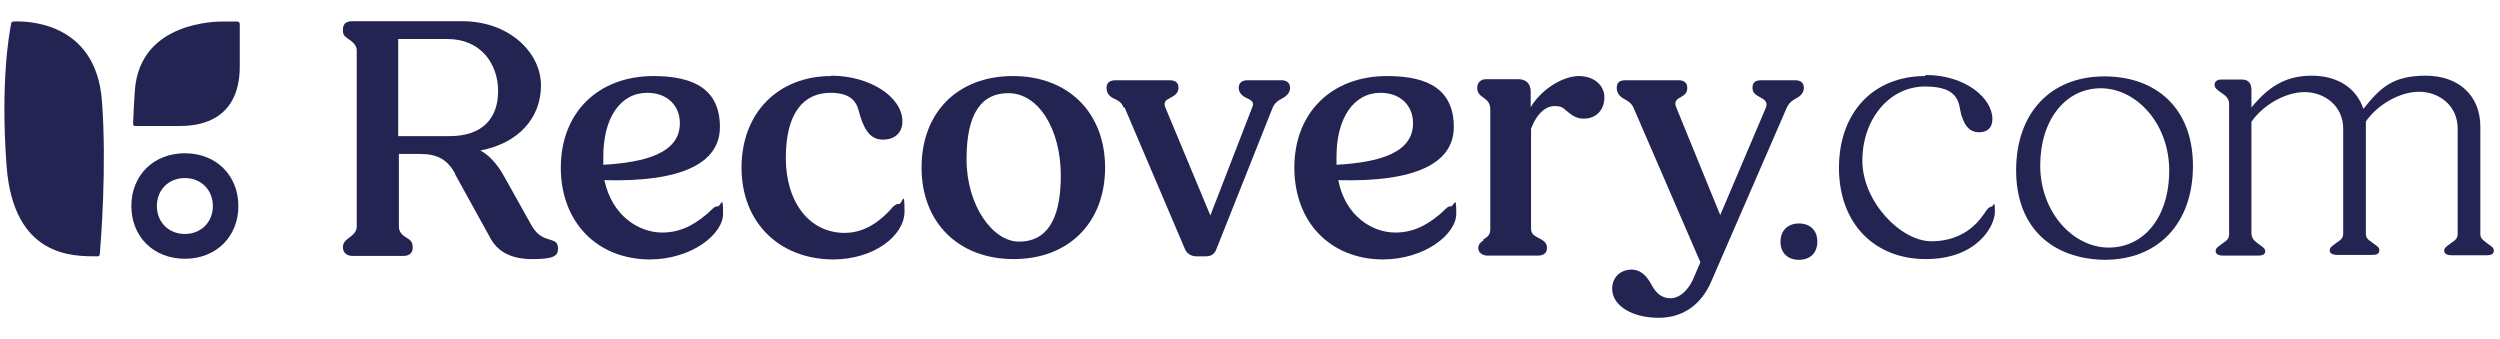
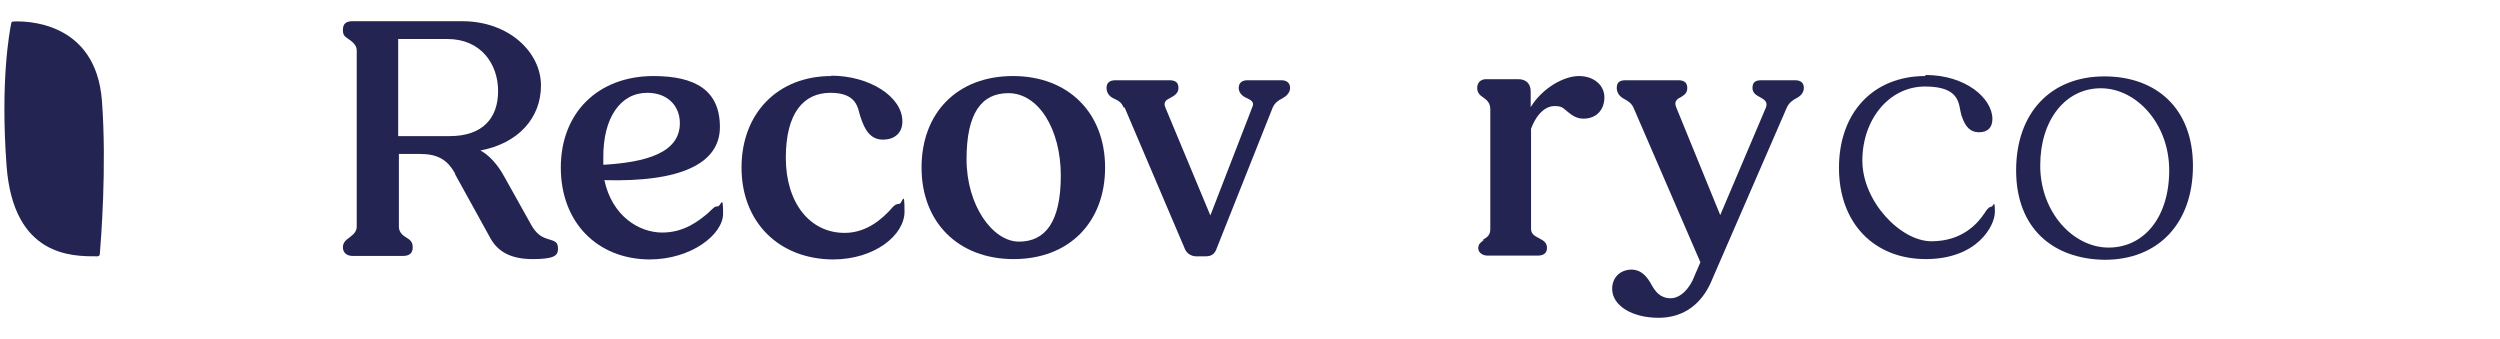
<svg xmlns="http://www.w3.org/2000/svg" width="236" height="32" viewBox="0 0 236 32" fill="none">
  <path fill-rule="evenodd" clip-rule="evenodd" d="M42.941 16.412L46.219 22.349C46.955 23.8 48.293 24.459 50.266 24.459C52.24 24.459 52.675 24.162 52.675 23.503C52.675 22.843 52.44 22.777 51.671 22.546C51.002 22.349 50.567 21.953 50.166 21.26L47.623 16.709C46.988 15.522 46.152 14.631 45.349 14.203C48.895 13.543 51.069 11.168 51.069 8.068C51.069 4.968 48.092 2 43.609 2H33.307C32.671 2 32.37 2.231 32.37 2.824C32.37 3.418 32.604 3.451 32.939 3.715C32.939 3.715 33.006 3.781 33.039 3.781C33.441 4.078 33.675 4.375 33.675 4.77V21.392C33.675 21.788 33.441 22.085 33.039 22.381C32.671 22.645 32.37 22.876 32.37 23.338C32.37 23.8 32.671 24.162 33.307 24.162H38.023C38.659 24.162 38.96 23.898 38.96 23.338C38.96 22.777 38.659 22.612 38.291 22.381C37.856 22.118 37.655 21.788 37.655 21.392V14.532H39.629C41.301 14.532 42.238 15.06 42.974 16.412H42.941ZM42.238 3.682C45.416 3.682 47.021 6.056 47.021 8.596C47.021 11.135 45.583 12.85 42.439 12.85H37.588V3.682H42.205H42.238Z" fill="#232452" />
  <path fill-rule="evenodd" clip-rule="evenodd" d="M61.703 7.178C56.452 7.178 52.94 10.641 52.94 15.818C52.94 20.996 56.385 24.459 61.302 24.492C65.283 24.492 68.26 22.117 68.26 20.172C68.26 18.226 68.059 19.479 67.758 19.479C67.457 19.479 67.424 19.578 67.089 19.875C67.022 19.941 66.955 19.974 66.888 20.073C66.019 20.798 64.647 21.953 62.506 21.953C60.365 21.953 57.79 20.436 57.054 17.006C64.246 17.203 67.959 15.456 67.959 11.993C67.959 8.53 65.651 7.178 61.67 7.178H61.703ZM61.101 8.761C63.008 8.761 64.179 9.981 64.179 11.63C64.179 14.433 60.968 15.324 56.953 15.555V14.895C56.92 11.135 58.559 8.761 61.101 8.761Z" fill="#232452" />
  <path d="M78.463 7.178C73.445 7.178 70 10.673 70 15.818C70 20.963 73.512 24.459 78.63 24.492C82.544 24.492 85.387 22.216 85.387 19.974C85.387 17.731 85.186 19.248 84.885 19.248C84.584 19.248 84.384 19.38 84.016 19.842C83.347 20.534 81.908 21.985 79.734 21.985C76.422 21.985 74.181 19.116 74.181 14.895C74.181 10.673 75.854 8.761 78.396 8.761C80.938 8.761 80.972 10.245 81.206 10.97C81.708 12.553 82.343 13.213 83.447 13.18C84.451 13.147 85.186 12.553 85.186 11.465C85.186 9.123 82.076 7.145 78.463 7.145V7.178Z" fill="#232452" />
  <path fill-rule="evenodd" clip-rule="evenodd" d="M95.624 7.178C90.373 7.178 86.994 10.641 86.994 15.818C86.994 20.996 90.473 24.459 95.691 24.459C100.91 24.459 104.321 20.996 104.321 15.818C104.321 10.641 100.843 7.178 95.624 7.178ZM95.189 8.794C98.033 8.794 100.14 12.191 100.14 16.577C100.14 20.963 98.668 22.81 96.193 22.81C93.718 22.81 91.242 19.413 91.242 15.027C91.242 10.641 92.681 8.794 95.189 8.794Z" fill="#232452" />
  <path d="M106.163 10.147L111.883 23.569C112.084 23.965 112.452 24.163 112.853 24.196H113.823C114.325 24.196 114.626 23.998 114.793 23.602L120.145 10.147C120.346 9.718 120.647 9.487 121.048 9.289C121.416 9.091 121.784 8.761 121.784 8.3C121.784 7.838 121.483 7.574 120.948 7.574H117.77C117.269 7.574 116.934 7.805 116.934 8.3C116.934 8.794 117.335 9.124 117.77 9.289C118.138 9.487 118.439 9.652 118.205 10.147L114.258 20.337L110.01 10.147C109.809 9.652 110.043 9.454 110.445 9.256C110.813 9.058 111.247 8.827 111.247 8.3C111.247 7.772 110.946 7.574 110.378 7.574H105.327C104.758 7.574 104.457 7.805 104.457 8.3C104.457 8.794 104.758 9.124 105.126 9.289C105.527 9.487 105.862 9.619 106.063 10.147H106.163Z" fill="#232452" />
-   <path fill-rule="evenodd" clip-rule="evenodd" d="M130.95 7.178C125.698 7.178 122.186 10.641 122.186 15.818C122.186 20.996 125.597 24.459 130.515 24.492C134.495 24.492 137.472 22.117 137.472 20.172C137.472 18.226 137.272 19.479 136.971 19.479C136.67 19.479 136.636 19.578 136.302 19.875C136.235 19.941 136.168 19.974 136.101 20.073C135.231 20.798 133.86 21.953 131.719 21.953C129.578 21.953 127.002 20.436 126.333 17.006C133.525 17.203 137.238 15.456 137.238 11.993C137.238 8.53 134.93 7.178 130.95 7.178ZM130.314 8.761C132.221 8.761 133.391 9.981 133.391 11.63C133.391 14.433 130.214 15.324 126.166 15.555V14.895C126.133 11.135 127.805 8.761 130.314 8.761Z" fill="#232452" />
  <path d="M140.048 22.678C139.781 22.876 139.547 23.041 139.547 23.437C139.547 23.832 139.948 24.129 140.416 24.129H145.166C145.702 24.129 146.036 23.898 146.036 23.404C146.036 22.909 145.702 22.711 145.334 22.513C144.899 22.282 144.531 22.117 144.531 21.59V12.158C145.099 10.641 145.969 10.014 146.739 10.014C147.508 10.014 147.541 10.212 147.976 10.542C148.378 10.871 148.812 11.201 149.481 11.201C150.719 11.201 151.455 10.344 151.455 9.189C151.455 8.035 150.452 7.178 149.047 7.178C147.642 7.178 145.601 8.299 144.497 10.113V8.629C144.497 7.903 144.062 7.475 143.327 7.475H140.283C139.781 7.475 139.446 7.804 139.446 8.299C139.446 8.794 139.747 9.025 140.048 9.222C140.383 9.453 140.684 9.75 140.684 10.311V21.623C140.684 22.151 140.45 22.348 140.082 22.579C140.048 22.579 140.015 22.645 139.981 22.645L140.048 22.678Z" fill="#232452" />
  <path d="M153.994 25.449C152.856 25.482 152.188 26.274 152.188 27.263C152.188 28.846 154.061 30 156.57 30C159.078 30 160.65 28.549 161.487 26.702L168.679 10.147C168.879 9.718 169.18 9.487 169.548 9.289C169.95 9.091 170.284 8.761 170.284 8.3C170.284 7.838 170.017 7.574 169.448 7.574H166.27C165.668 7.574 165.434 7.805 165.434 8.3C165.434 8.794 165.802 8.992 166.17 9.19C166.538 9.388 166.906 9.619 166.705 10.147L162.39 20.304L158.242 10.147C158.008 9.619 158.275 9.355 158.643 9.19C159.011 8.959 159.279 8.794 159.279 8.3C159.279 7.805 158.978 7.574 158.443 7.574H153.459C152.857 7.574 152.622 7.805 152.622 8.3C152.622 8.794 152.923 9.124 153.291 9.322C153.659 9.52 153.994 9.718 154.195 10.147L160.517 24.757L159.948 26.076C159.547 27.164 158.677 28.154 157.707 28.154C156.737 28.154 156.268 27.527 155.934 26.933C155.499 26.142 154.964 25.416 153.893 25.449H153.994Z" fill="#232452" />
-   <path d="M169.817 21.096C168.78 21.096 168.077 21.755 168.077 22.811C168.077 23.866 168.746 24.526 169.817 24.526C170.887 24.526 171.556 23.866 171.556 22.811C171.556 21.755 170.887 21.096 169.817 21.096Z" fill="#232452" />
  <path d="M181.761 7.177C176.843 7.177 173.599 10.607 173.599 15.851C173.599 21.095 176.944 24.458 181.794 24.458C186.644 24.458 188.317 21.325 188.317 20.006C188.317 18.687 188.183 19.512 187.982 19.512C187.782 19.512 187.581 19.742 187.347 20.105C187.347 20.138 187.313 20.171 187.28 20.204C186.678 21.095 185.239 22.776 182.329 22.776C179.419 22.776 175.806 19.017 175.806 15.158C175.806 11.3 178.315 8.166 181.727 8.166C185.139 8.166 184.871 9.914 185.139 10.805C185.139 10.871 185.172 10.937 185.206 11.003C185.507 11.959 186.009 12.487 186.812 12.487C187.614 12.487 188.083 12.058 188.083 11.234C188.083 9.288 185.574 7.078 181.761 7.078V7.177Z" fill="#232452" />
  <path fill-rule="evenodd" clip-rule="evenodd" d="M198.651 7.211C193.6 7.211 190.322 10.641 190.322 16.082C190.322 21.524 193.768 24.459 198.685 24.525C203.736 24.525 207.014 21.095 207.014 15.654C207.014 10.212 203.535 7.211 198.651 7.211ZM192.597 15.621C192.597 11.333 194.972 8.332 198.317 8.332C201.662 8.332 204.773 11.663 204.773 16.082C204.773 20.502 202.398 23.371 199.053 23.371C195.708 23.371 192.597 20.04 192.597 15.621Z" fill="#232452" />
-   <path d="M213.839 23.733C213.839 23.47 213.638 23.337 213.27 23.074C213.204 23.041 213.17 23.008 213.137 22.975C212.836 22.744 212.601 22.579 212.535 22.084V11.498C213.571 9.981 215.679 8.695 217.552 8.695C219.425 8.695 221.198 9.981 221.198 12.157V22.051C221.198 22.48 220.964 22.645 220.63 22.876C220.596 22.876 220.529 22.942 220.496 22.975C220.128 23.239 219.927 23.37 219.927 23.634C219.927 23.898 220.161 24.063 220.63 24.063H223.908C224.409 24.063 224.61 23.931 224.61 23.634C224.61 23.337 224.409 23.239 224.041 22.975C223.975 22.942 223.908 22.876 223.874 22.843C223.54 22.612 223.339 22.48 223.339 22.051V11.465C224.376 9.948 226.483 8.662 228.357 8.662C230.23 8.662 232.003 9.948 232.003 12.124V22.084C232.003 22.513 231.769 22.678 231.434 22.909C231.401 22.909 231.334 22.975 231.3 23.008C230.932 23.272 230.732 23.404 230.732 23.667C230.732 23.931 230.966 24.096 231.434 24.096H234.712C235.214 24.096 235.415 23.964 235.415 23.667C235.415 23.37 235.214 23.272 234.846 23.008C234.779 22.975 234.712 22.909 234.679 22.876C234.378 22.645 234.144 22.513 234.144 22.084V11.96C234.144 9.024 232.103 7.145 228.992 7.145C225.881 7.145 224.711 8.266 223.105 10.278C222.469 8.365 220.73 7.145 218.221 7.145C215.712 7.145 214.107 8.233 212.535 10.146V8.497C212.535 7.837 212.233 7.507 211.631 7.507H209.691C209.29 7.507 209.056 7.705 209.056 8.002C209.056 8.299 209.29 8.464 209.591 8.695C209.591 8.695 209.591 8.695 209.658 8.728C209.691 8.761 209.758 8.794 209.792 8.826C210.126 9.057 210.427 9.321 210.427 9.816V22.117C210.427 22.546 210.193 22.711 209.858 22.942C209.825 22.942 209.758 23.008 209.725 23.041C209.357 23.305 209.156 23.436 209.156 23.7C209.156 23.964 209.39 24.129 209.858 24.129H213.137C213.638 24.129 213.839 23.997 213.839 23.7V23.733Z" fill="#232452" />
  <path d="M9.422 23.997C9.422 24.096 9.322 24.195 9.221 24.195C9.188 24.195 9.155 24.195 9.121 24.195C6.846 24.195 1.294 24.261 0.625 15.72C0.023 7.672 0.892 3.055 1.059 2.198C1.059 2.099 1.16 2.033 1.227 2.033C2.331 1.967 9.054 1.934 9.623 9.519C10.091 15.752 9.522 22.777 9.422 23.997Z" fill="#232452" />
-   <path d="M22.401 2.033C22.534 2.033 22.601 2.132 22.635 2.231C22.635 2.825 22.635 4.573 22.635 6.255C22.635 11.927 17.985 11.894 16.814 11.894C16.781 11.894 16.747 11.894 16.714 11.894H12.767C12.633 11.894 12.533 11.795 12.566 11.663C12.6 10.575 12.666 9.52 12.733 8.497C13.235 2.033 20.427 2.033 21.062 2.033H22.434H22.401Z" fill="#232452" />
-   <path fill-rule="evenodd" clip-rule="evenodd" d="M12.4 19.447C12.4 16.544 14.508 14.467 17.451 14.467C20.395 14.467 22.502 16.544 22.502 19.447C22.502 22.349 20.395 24.427 17.451 24.427C14.508 24.427 12.4 22.349 12.4 19.447ZM14.809 19.447C14.809 17.93 15.913 16.808 17.451 16.808C18.99 16.808 20.094 17.93 20.094 19.447C20.094 20.964 18.99 22.085 17.451 22.085C15.913 22.085 14.809 20.964 14.809 19.447Z" fill="#232452" />
</svg>